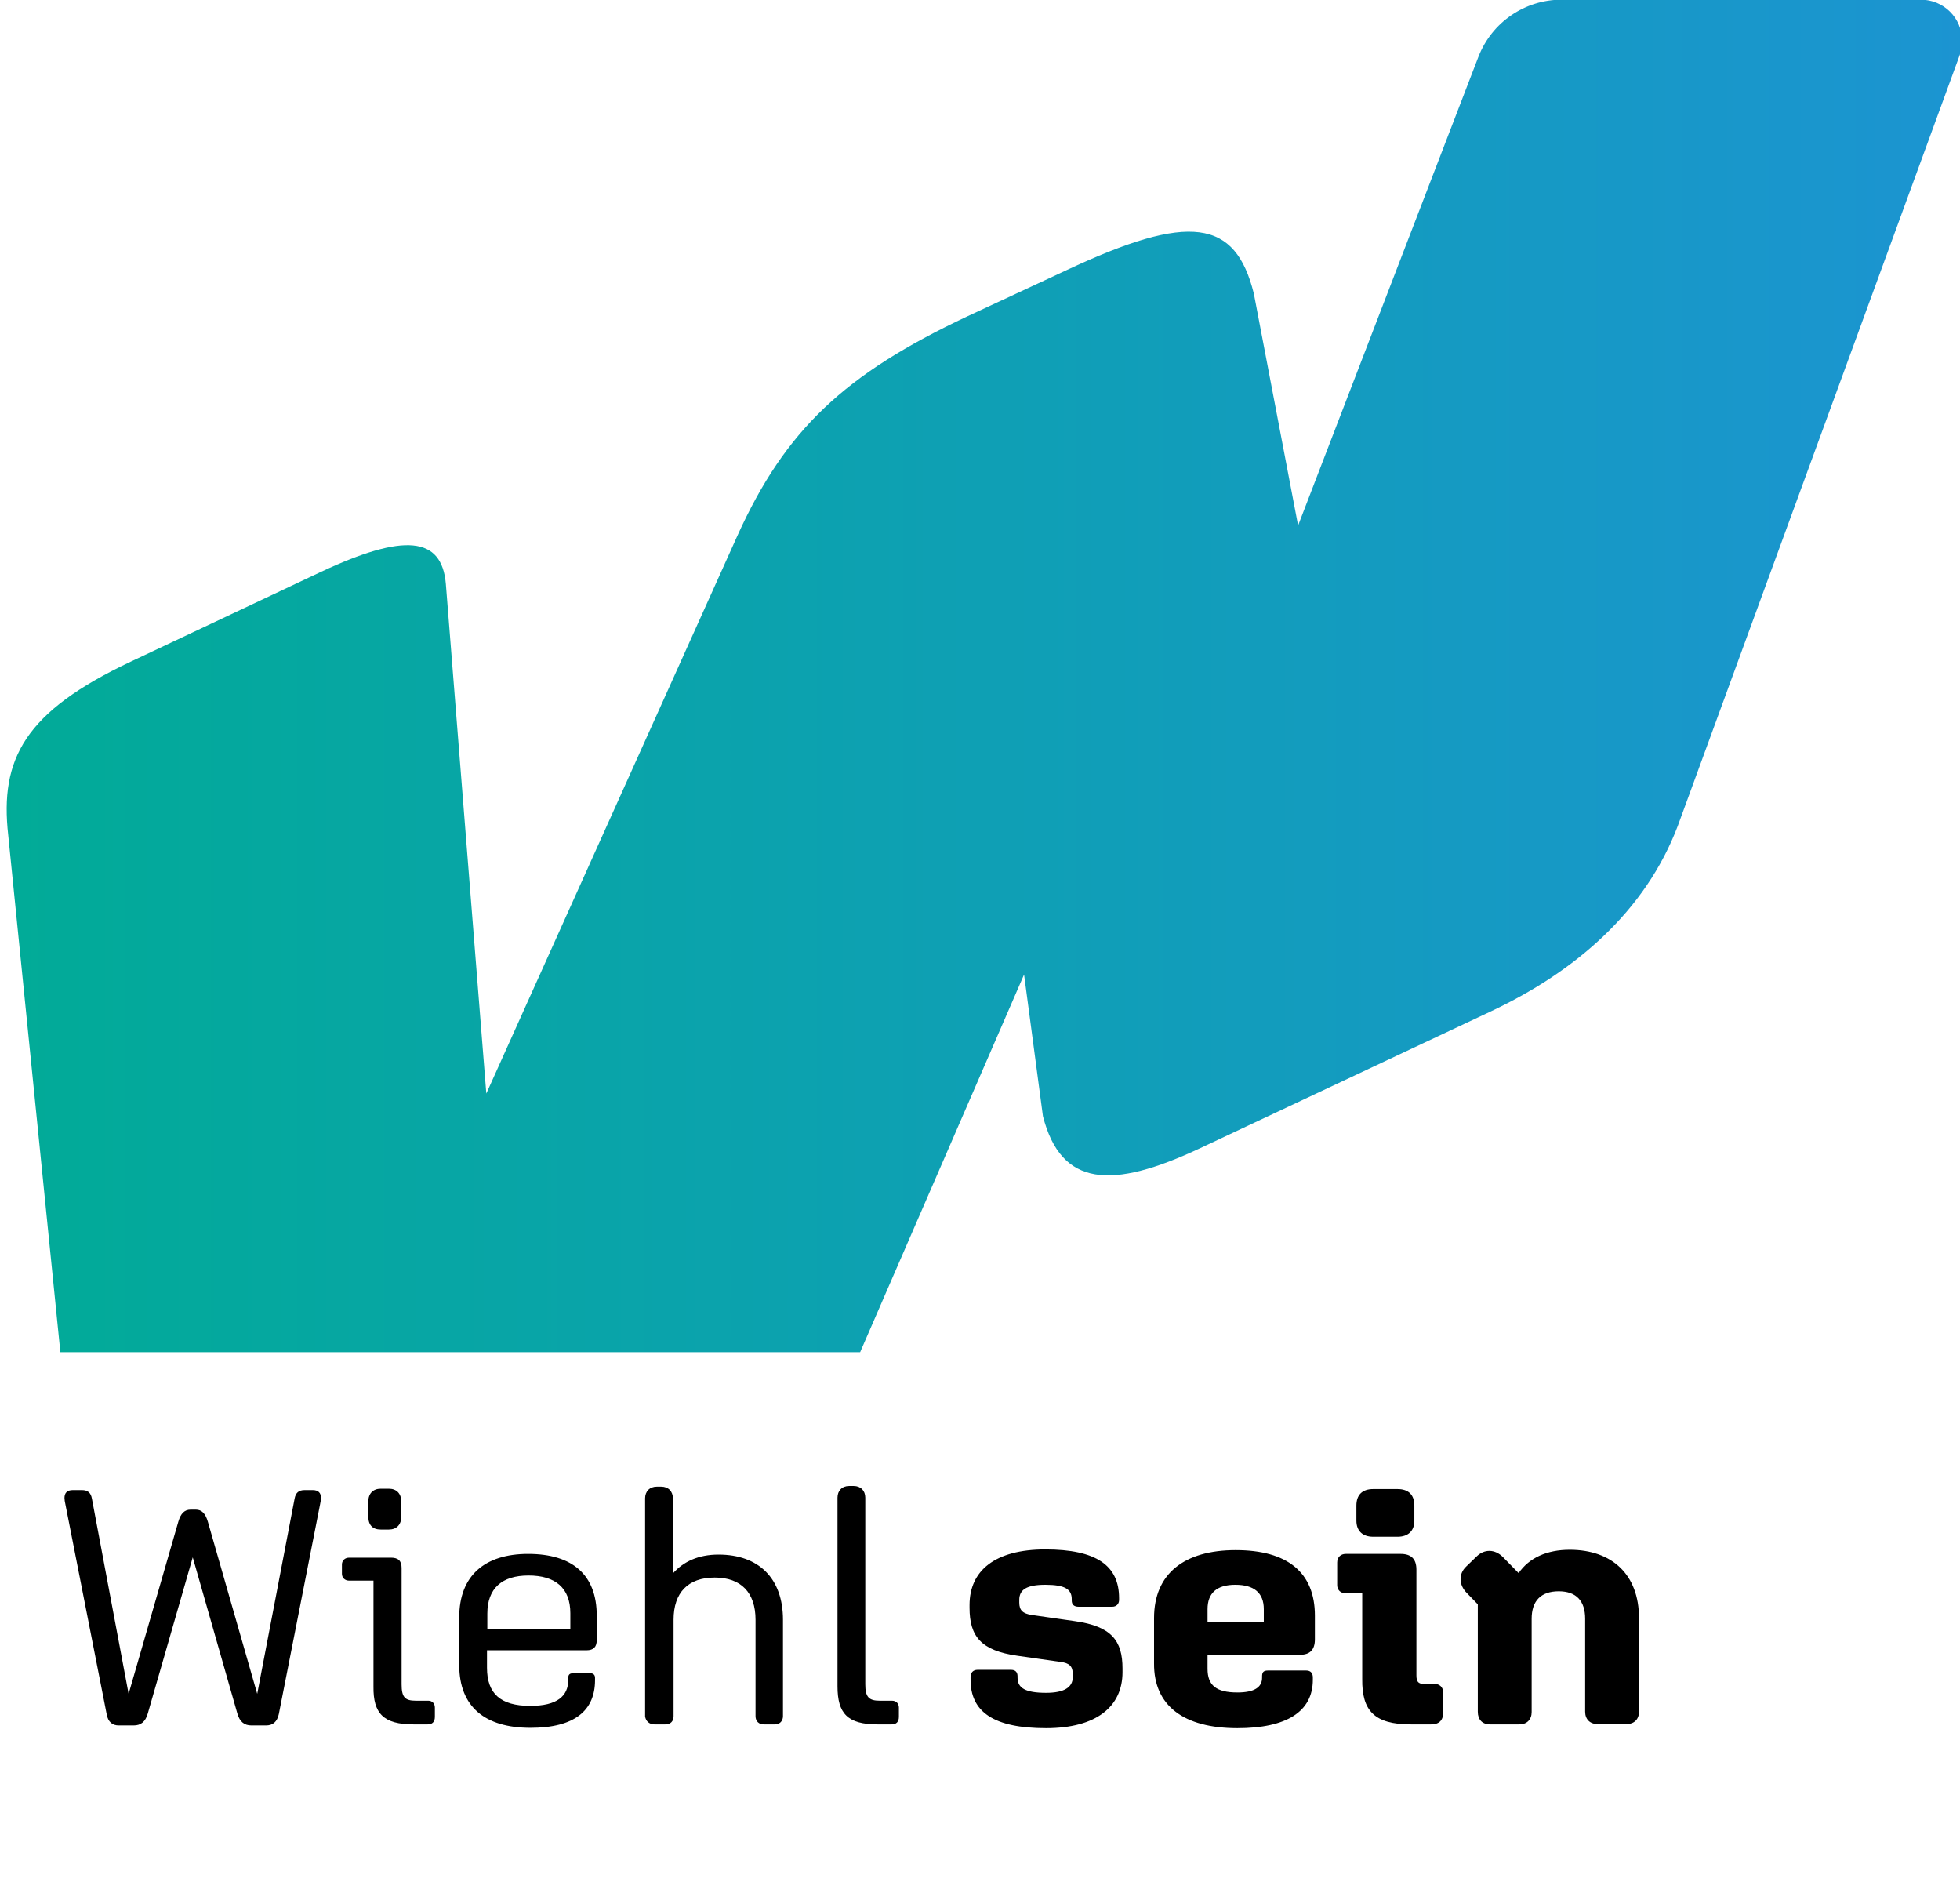
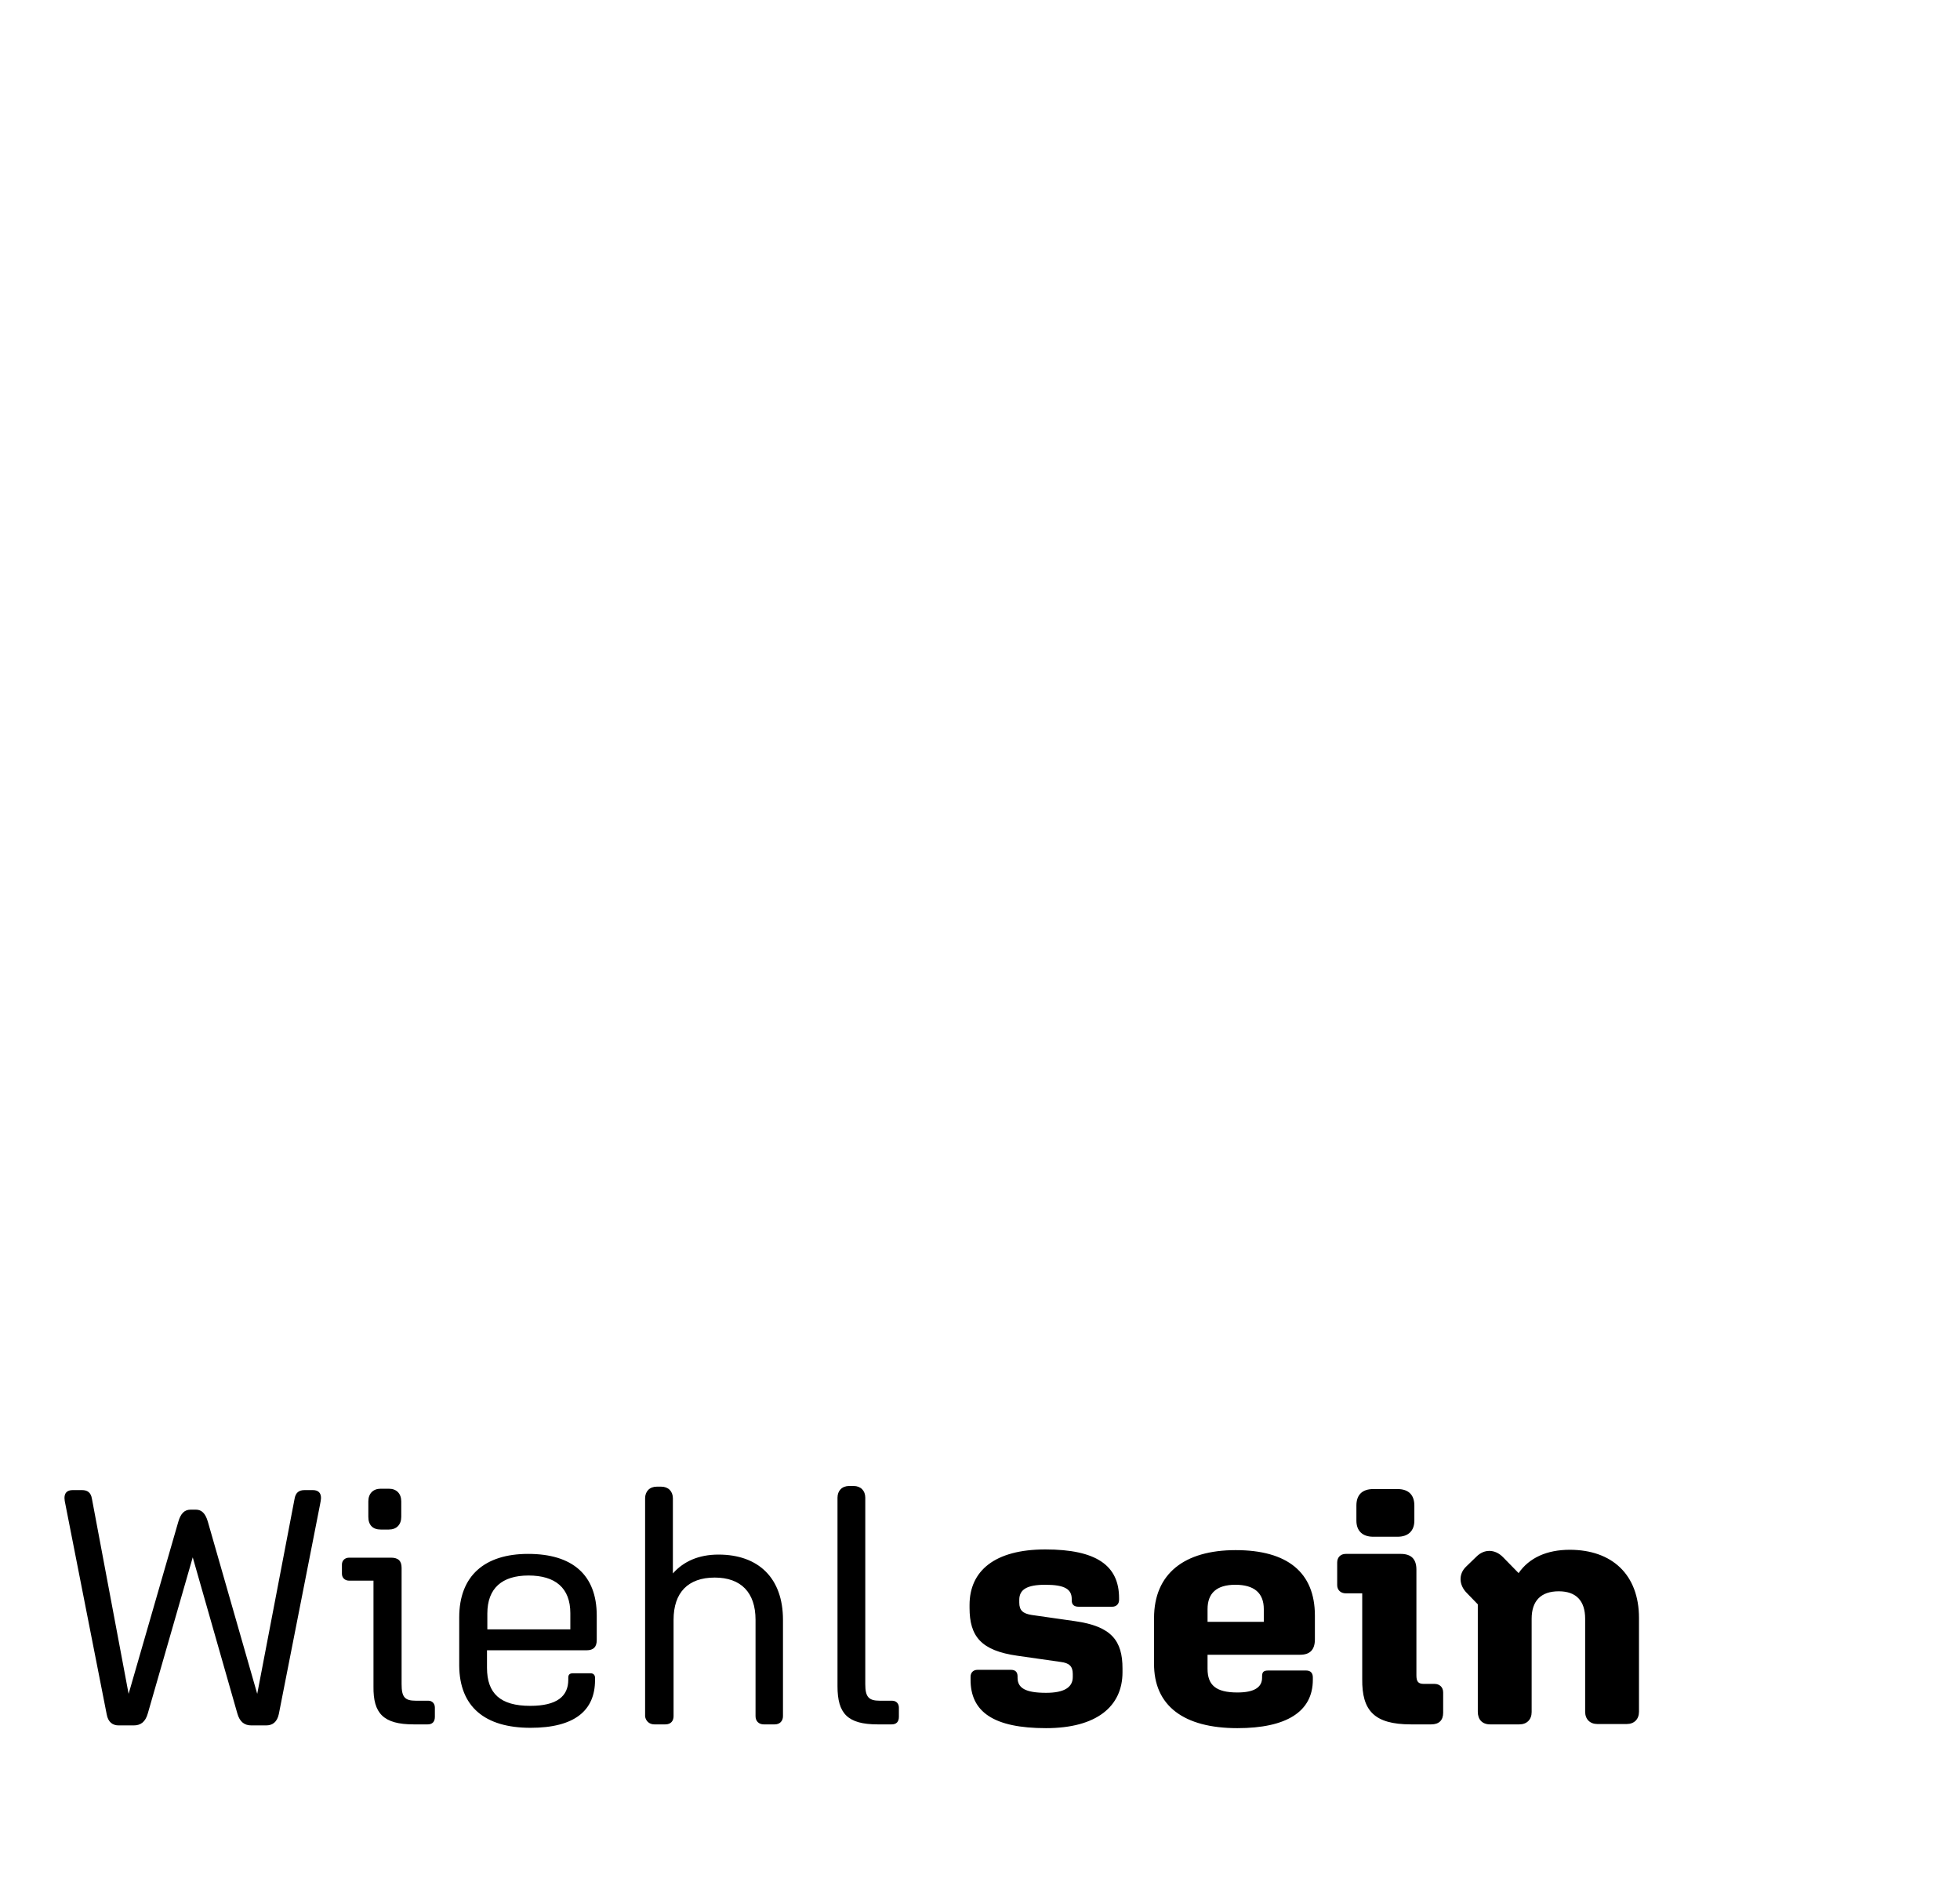
<svg xmlns="http://www.w3.org/2000/svg" xmlns:xlink="http://www.w3.org/1999/xlink" version="1.1" id="Ebene_1" x="0px" y="0px" viewBox="0 0 571.5 553.9" style="enable-background:new 0 0 571.5 553.9;" xml:space="preserve">
  <style type="text/css">
	.st0{clip-path:url(#SVGID_2_);}
	.st1{fill:url(#SVGID_3_);}
</style>
  <g>
    <path d="M34.6,503H39c2,0,3.4-1,4.1-3.5L56.2,454l13,45.5c0.7,2.5,2.1,3.5,4.1,3.5h4.3c1.9,0,3.2-1,3.7-3.3l12-61   c0.2-1,0.3-1.6,0.3-2c0-1.5-0.8-2.3-2.4-2.3h-2.4c-1.7,0-2.6,0.8-2.9,2.5L75,493.8l-14.4-50.2c-0.7-2.4-1.8-3.5-3.5-3.5h-1.5   c-1.8,0-2.9,1.1-3.6,3.5l-14.5,50.2l-10.7-56.9c-0.3-1.8-1.3-2.5-2.9-2.5h-2.7c-1.7,0-2.4,0.9-2.4,2.3c0,0.5,0.1,1.1,0.3,2l12,61   C31.5,502.1,32.9,503,34.6,503L34.6,503z M111,445.9h2.4c2.2,0,3.6-1.4,3.6-3.7v-4.5c0-2.3-1.4-3.7-3.6-3.7H111   c-2.2,0-3.6,1.4-3.6,3.7v4.5C107.4,444.6,108.7,445.9,111,445.9L111,445.9z M120.6,502.7h4.1c1.4,0,2.1-0.8,2.1-2.2v-2.7   c0-1.2-0.8-2-1.9-2h-3.7c-3.2,0-4.1-1.1-4.1-4.8v-33.9c0-2.1-1-3-3.1-3h-12.2c-1.2,0-2.1,0.8-2.1,2v2.7c0,1.2,0.9,2,2.1,2h7.1v30.9   C108.8,499.5,111.8,502.7,120.6,502.7L120.6,502.7z M154.7,503.7c12.8,0,18.8-5,18.8-13.9v-0.7c0-0.8-0.5-1.3-1.3-1.3h-5.1   c-1,0-1.4,0.4-1.4,1.3v0.6c0,4.8-3.3,7.6-11.1,7.6c-8.7,0-12.6-3.6-12.6-11.1v-5.1h29c2.1,0,3-1,3-3V471c0-11.9-7.1-18-20-18   c-12.7,0-20.1,6.4-20.1,18.5v14.1C134,497.5,141.3,503.7,154.7,503.7L154.7,503.7z M154.1,459.3c7.8,0,12.2,3.6,12.2,11v4.7h-24.2   v-4.6C142.1,463,146.4,459.3,154.1,459.3L154.1,459.3z M190.8,502.7h3.2c1.6,0,2.4-1,2.4-2.4v-28.1c0-7.9,4.2-12.3,12-12.3   c7.7,0,11.9,4.4,11.9,12.3v28.1c0,1.5,1,2.4,2.4,2.4h3.2c1.5,0,2.4-1,2.4-2.4v-28.1c0-12.1-7.1-19-18.8-19c-5.8,0-10.2,2-13.3,5.5   v-21.9c0-2-1.3-3.4-3.4-3.4h-1.3c-2.1,0-3.4,1.4-3.4,3.4v63.6C188.3,501.7,189.3,502.7,190.8,502.7L190.8,502.7z M255.9,502.7h4.1   c1.4,0,2.1-0.8,2.1-2.2v-2.7c0-1.2-0.8-2-2-2h-3.6c-3.2,0-4.2-1.1-4.2-4.8v-54.4c0-2-1.3-3.4-3.4-3.4h-1.3c-2.1,0-3.4,1.4-3.4,3.4   v55C244.2,499.5,247.1,502.7,255.9,502.7L255.9,502.7z M305,503.8c14.7,0,22.3-6.3,22.3-16.3v-1.1c0-8.1-3.2-12.3-13.9-13.8   l-12.6-1.8c-2.5-0.4-3.6-1.3-3.6-3.6v-0.8c0-3,2.2-4.4,7.6-4.4c5.7,0,7.7,1.3,7.7,4.2v0.4c0,1.2,0.7,1.8,2,1.8h9.8c1.2,0,2-0.8,2-2   v-0.5c0-9.5-6.6-14.2-21.5-14.2c-14.7,0-22.1,6.2-22.1,16.2v0.8c0,8.3,3.3,12.5,14,14l12.6,1.8c2.4,0.3,3.5,1.2,3.5,3.5v0.9   c0,3-2.5,4.6-7.8,4.6c-6,0-8.3-1.4-8.3-4.4v-0.4c0-1.3-0.7-1.9-1.9-1.9H285c-1.2,0-2,0.8-2,2v0.7   C282.9,499.1,289.8,503.8,305,503.8L305,503.8z M360.8,503.8c14.3,0,22-4.8,22-14.1V489c0-1.3-0.7-2-1.9-2h-11.2   c-1.3,0-1.7,0.5-1.7,1.7v0.4c0,2.8-2.3,4.3-7.2,4.3c-6.2,0-8.7-2.1-8.7-6.9v-4.1h27c2.9,0,4.3-1.5,4.3-4.5v-6.9   c0-12.6-8-19.1-23.1-19.1c-15,0-23.8,6.9-23.8,19.8v13.2C336.4,497.3,345.2,503.8,360.8,503.8L360.8,503.8z M360.2,462   c5.5,0,8.3,2.4,8.3,7.1v3.7h-16.4v-3.7C352.1,464.5,354.7,462,360.2,462L360.2,462z M400.4,448h7.1c3.1,0,4.9-1.7,4.9-4.7v-4.4   c0-3.1-1.7-4.8-4.9-4.8h-7.1c-3.2,0-4.9,1.7-4.9,4.8v4.4C395.5,446.3,397.3,448,400.4,448L400.4,448z M411.4,502.7h5.9   c2.3,0,3.5-1.2,3.5-3.4v-5.9c0-1.6-1.1-2.5-2.5-2.5h-3.1c-1.7,0-2.2-0.7-2.2-2.5v-30.8c0-3.2-1.6-4.6-4.6-4.6h-16   c-1.5,0-2.5,1-2.5,2.5v6.6c0,1.5,1.1,2.4,2.5,2.4h4.8v25C397.1,498.6,400.6,502.7,411.4,502.7L411.4,502.7z M434.5,502.7h8.5   c2.2,0,3.6-1.4,3.6-3.6v-27.2c0-5.2,2.7-8,7.9-8c5.1,0,7.7,2.8,7.7,8V499c0,2.2,1.4,3.6,3.6,3.6h8.5c2.2,0,3.6-1.4,3.6-3.6v-27.3   c0-12.7-7.9-19.9-20.2-19.9c-6.6,0-11.8,2.3-14.9,6.8l-4.6-4.7c-2.3-2.3-5.4-2.4-7.7-0.1l-3,2.9c-2.3,2.2-2.1,5.4,0.2,7.7l3.2,3.3   V499C430.9,501.3,432.2,502.7,434.5,502.7L434.5,502.7z" />
  </g>
  <g>
    <defs>
-       <path id="SVGID_1_" d="M455.4-0.1c-10.8,0-20.4,6.6-24.3,16.6l-52.6,136.7l-12.9-67.6c-5.4-21.7-18.7-23.7-54.7-6.8l-28.8,13.4    c-35.9,16.9-53.1,33.1-67.1,64l-73.2,162.6l-11.8-148.6c-1.2-13.8-12.1-14.9-36.6-3.4l-55.3,26.1C7.2,207.5-0.1,221.2,2.4,243.5    l15.2,150.7h233.2l47.8-110.1l5.5,41.3c5.3,20.6,20,21.5,45.9,9.3l84.8-39.9c24.4-11.5,44.9-29,54.4-54l82.2-224.7    c0.5-1.3,0.7-2.7,0.7-4.1v-0.1c0-6.7-5.4-12-12.1-12L455.4-0.1z" />
+       <path id="SVGID_1_" d="M455.4-0.1c-10.8,0-20.4,6.6-24.3,16.6l-52.6,136.7l-12.9-67.6c-5.4-21.7-18.7-23.7-54.7-6.8l-28.8,13.4    c-35.9,16.9-53.1,33.1-67.1,64l-73.2,162.6l-11.8-148.6l-55.3,26.1C7.2,207.5-0.1,221.2,2.4,243.5    l15.2,150.7h233.2l47.8-110.1l5.5,41.3c5.3,20.6,20,21.5,45.9,9.3l84.8-39.9c24.4-11.5,44.9-29,54.4-54l82.2-224.7    c0.5-1.3,0.7-2.7,0.7-4.1v-0.1c0-6.7-5.4-12-12.1-12L455.4-0.1z" />
    </defs>
    <clipPath id="SVGID_2_">
      <use xlink:href="#SVGID_1_" style="overflow:visible;" />
    </clipPath>
    <g class="st0">
      <linearGradient id="SVGID_3_" gradientUnits="userSpaceOnUse" x1="-10.841" y1="-144.546" x2="-10.221" y2="-144.546" gradientTransform="matrix(920.14 0 0 920.14 9978.57 133199.453)">
        <stop offset="0" style="stop-color:#01AB97" />
        <stop offset="1" style="stop-color:#1C94D2" />
      </linearGradient>
-       <rect x="-0.1" y="-0.1" class="st1" width="572.1" height="394.4" />
    </g>
  </g>
</svg>